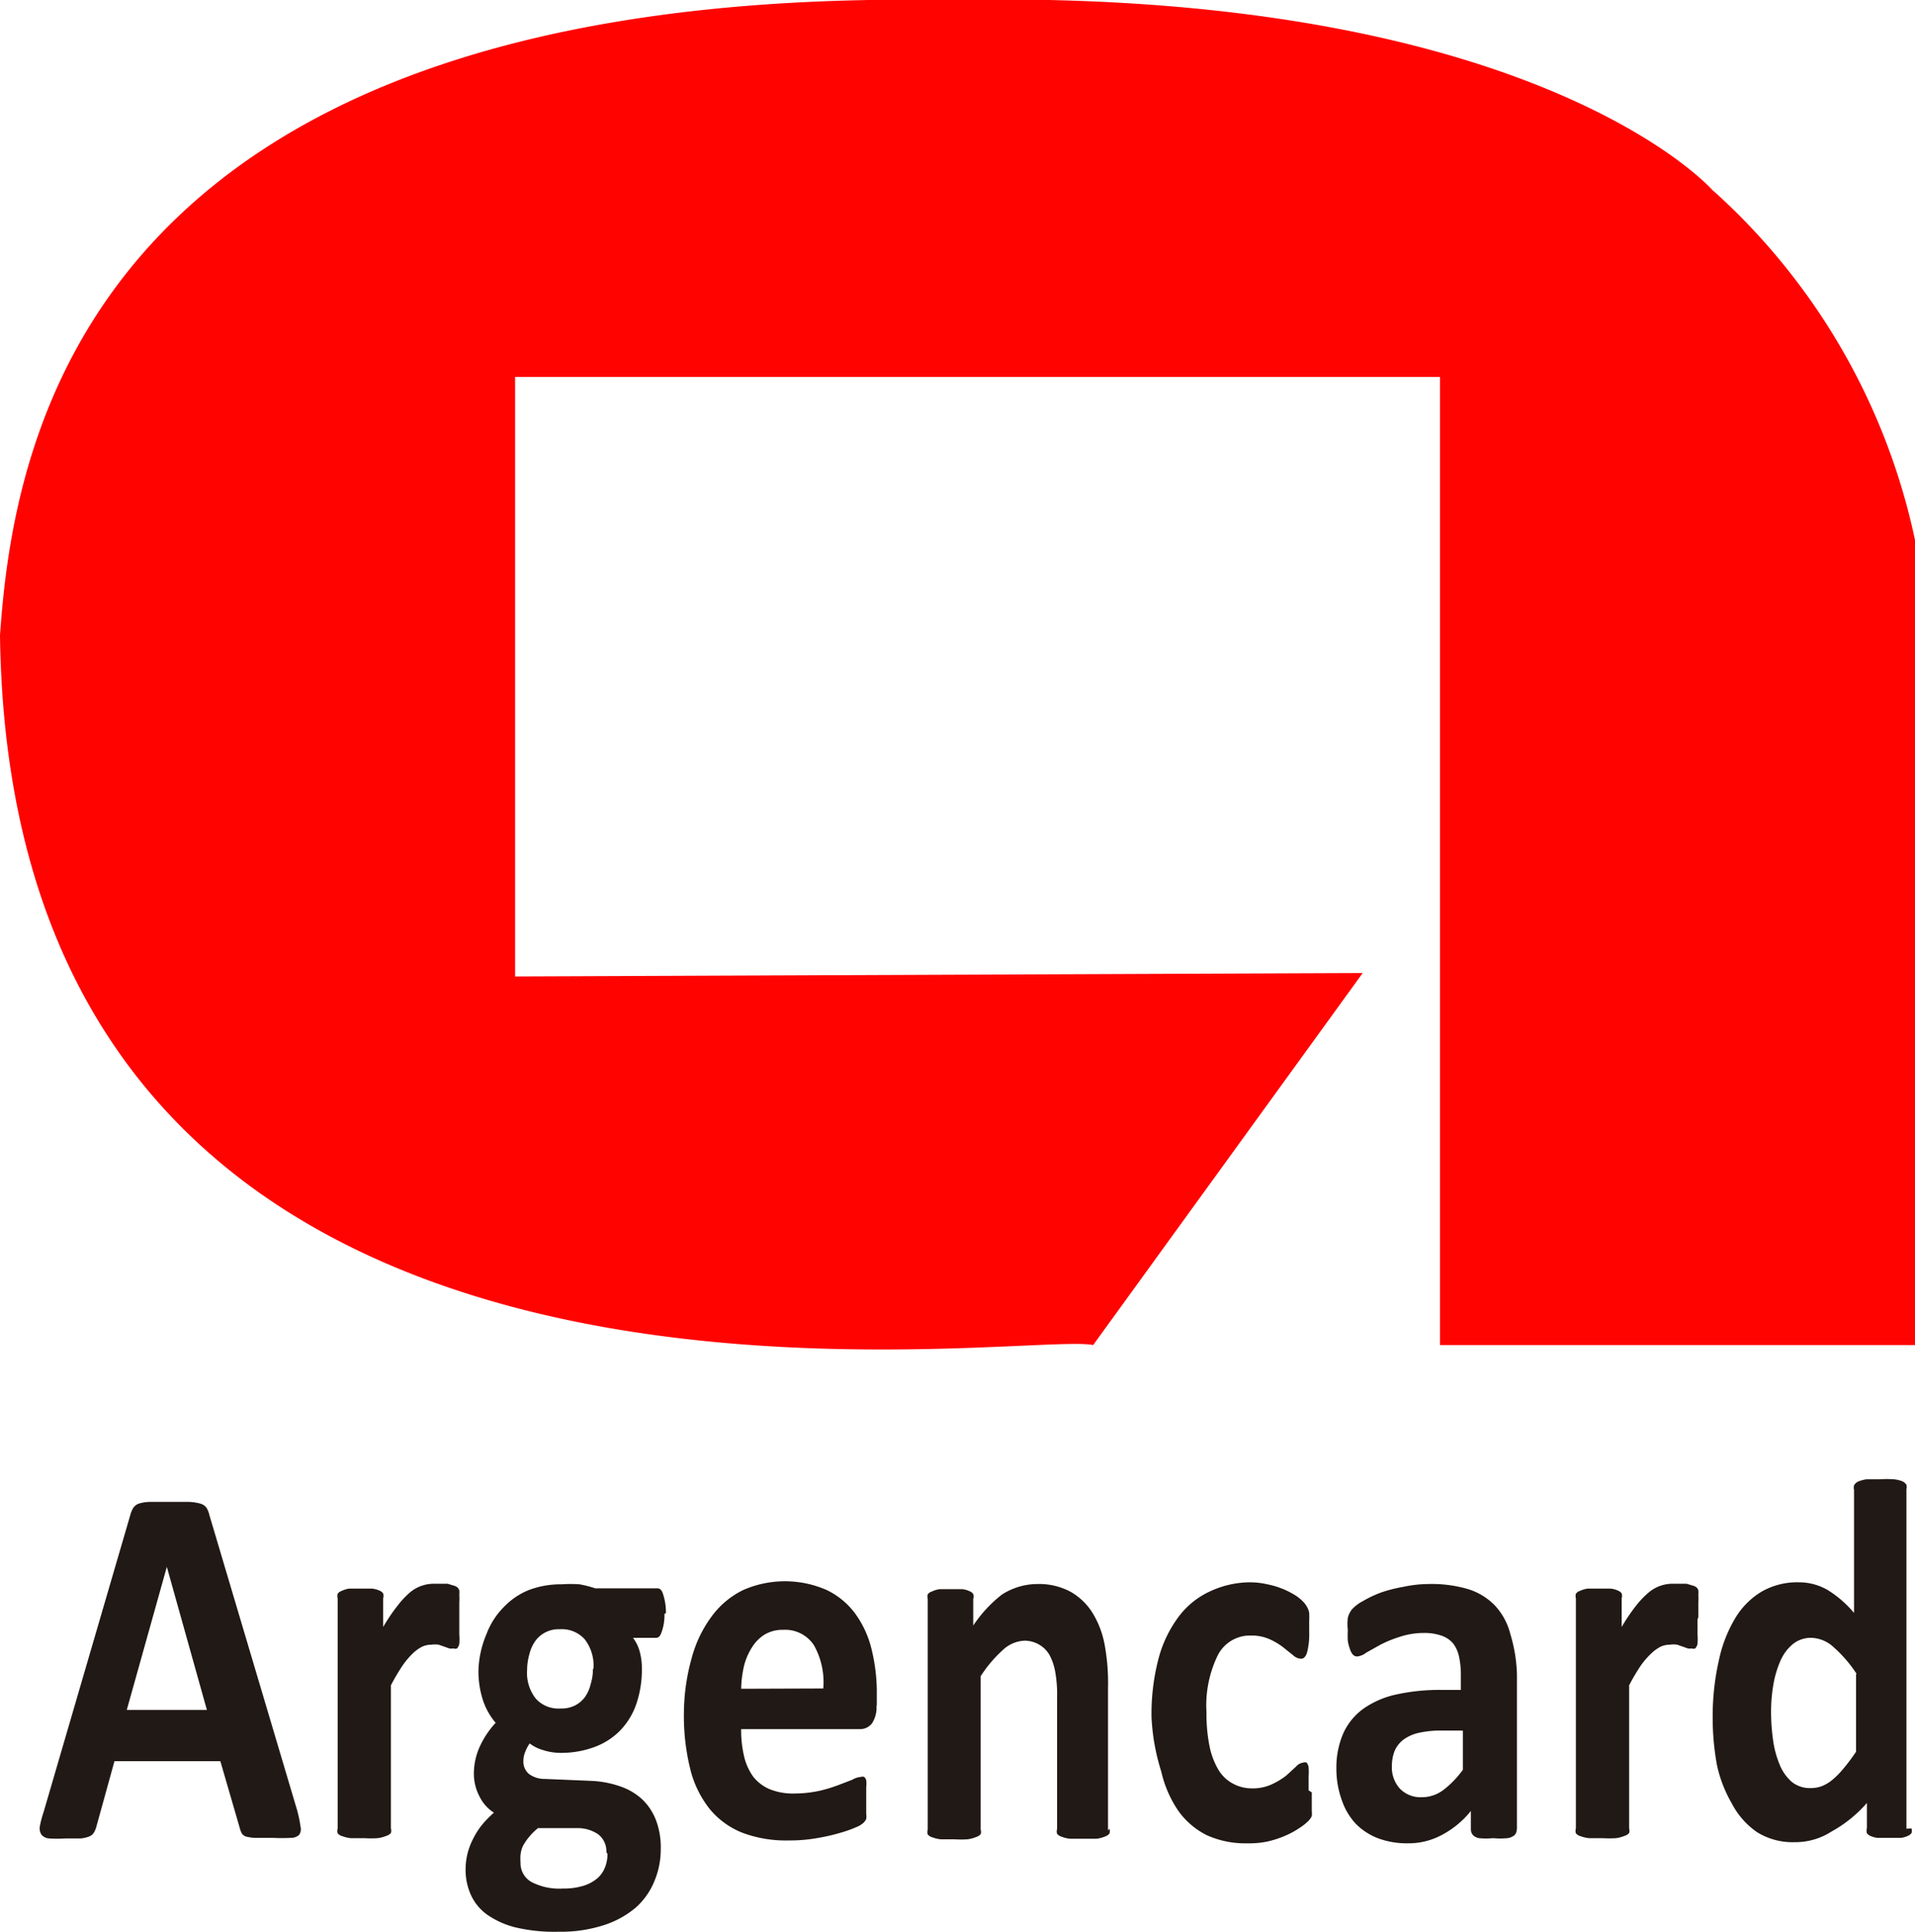
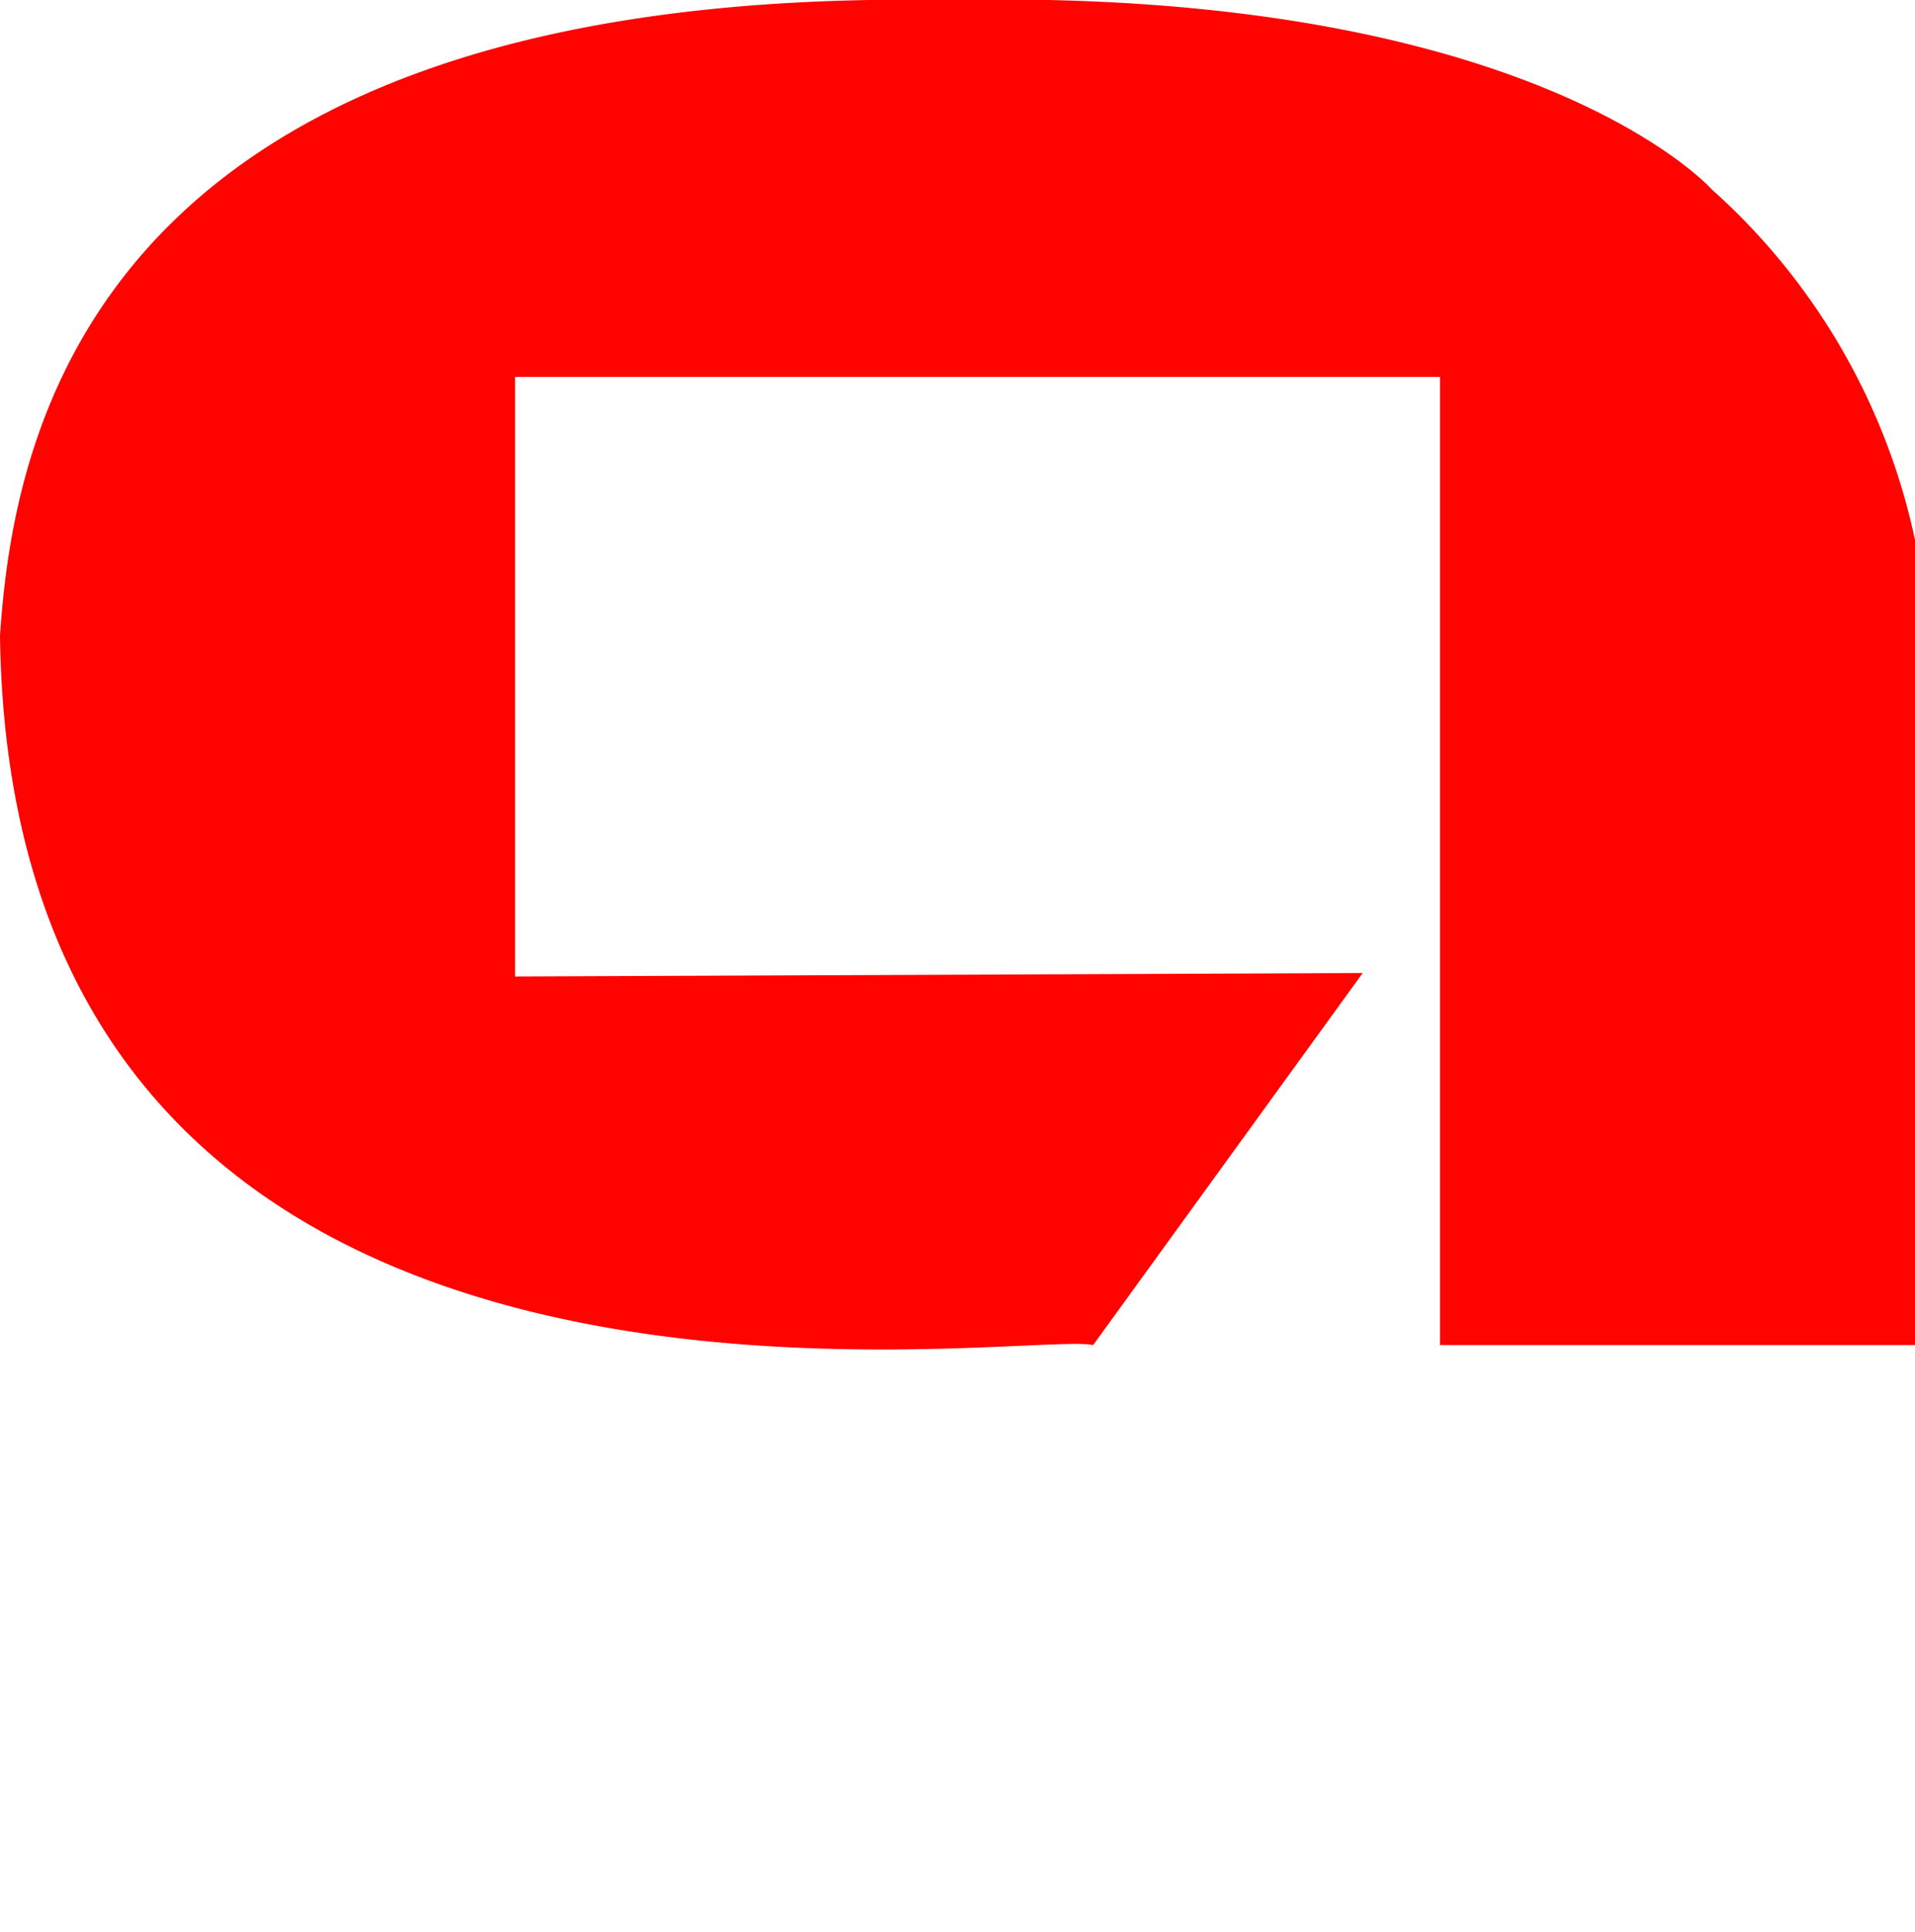
<svg xmlns="http://www.w3.org/2000/svg" viewBox="0 0 66.92 67.5">
  <defs>
    <style>.cls-1{fill:#ff0301;}.cls-1,.cls-2{fill-rule:evenodd;}.cls-2{fill:#211915;}</style>
  </defs>
  <title>Asset 1</title>
  <g id="Layer_2">
    <g id="Page_1">
      <g id="Capa_1">
        <path d="M47.62 34L38.2 47C35.62 46.44.4 52.53 0 22.2.47 15.5 2.9-.5 33.1 0c21.74-.46 27.45 7.5 26.72 6.62a22.73 22.73 0 0 1 7.1 12.25V47h-16.6V13.17H18v20.95L47.62 34z" class="cls-1" />
-         <path d="M10.4 63.32a3.87 3.87 0 0 1 .1.5.35.35 0 0 1-.05.3.44.44 0 0 1-.3.1 5.74 5.74 0 0 1-.6 0h-.6a1.44 1.44 0 0 1-.33-.04.3.3 0 0 1-.16-.1.75.75 0 0 1-.08-.2l-.68-2.34H4l-.63 2.28a.83.83 0 0 1-.08.2.34.34 0 0 1-.17.15 1.1 1.1 0 0 1-.3.07h-.54a4.23 4.23 0 0 1-.56 0 .38.38 0 0 1-.27-.13.4.4 0 0 1-.06-.28 3.56 3.56 0 0 1 .13-.5l3.03-10.38a1 1 0 0 1 .1-.25.4.4 0 0 1 .2-.16 1.42 1.42 0 0 1 .38-.06H6.6a1.77 1.77 0 0 1 .4.06.4.4 0 0 1 .22.15.9.9 0 0 1 .1.26l3.08 10.36zm-4.57-8.57l-1.4 5h2.8l-1.4-5zm10.22 1.84c0 .2 0 .38 0 .52a1.9 1.9 0 0 1 0 .33.32.32 0 0 1-.08.16.18.18 0 0 1-.13 0 .35.35 0 0 1-.14 0l-.17-.06-.2-.07a.92.92 0 0 0-.26 0 .77.77 0 0 0-.32.07 1.38 1.38 0 0 0-.33.24 2.7 2.7 0 0 0-.36.43 7.25 7.25 0 0 0-.4.68v5a.27.27 0 0 1 0 .16.34.34 0 0 1-.16.1 1.2 1.2 0 0 1-.3.08 3.8 3.8 0 0 1-.47 0h-.47a1.16 1.16 0 0 1-.3-.07.3.3 0 0 1-.16-.1.28.28 0 0 1 0-.17v-8.04a.3.3 0 0 1 0-.16.28.28 0 0 1 .14-.1.94.94 0 0 1 .26-.08h.8a.8.8 0 0 1 .26.07.27.27 0 0 1 .13.1.3.3 0 0 1 0 .17v1a6.43 6.43 0 0 1 .5-.74 3.12 3.12 0 0 1 .44-.47 1.3 1.3 0 0 1 .86-.3h.45l.2.06a.4.4 0 0 1 .15.07.33.33 0 0 1 .06.1.78.78 0 0 1 0 .15 2.38 2.38 0 0 1 0 .28c0 .13 0 .3 0 .5zm7.17-.2a1.78 1.78 0 0 1-.1.64c-.05.14-.1.2-.2.2h-.8a1.37 1.37 0 0 1 .24.5 2.16 2.16 0 0 1 .07.57 3.7 3.7 0 0 1-.2 1.26 2.5 2.5 0 0 1-.57.92 2.43 2.43 0 0 1-.9.57 3.35 3.35 0 0 1-1.16.2 2 2 0 0 1-.63-.1 1.38 1.38 0 0 1-.46-.23 1.27 1.27 0 0 0-.15.28.85.85 0 0 0-.07.36.55.55 0 0 0 .2.43.9.9 0 0 0 .55.17l1.66.07a3.5 3.5 0 0 1 1 .2 2.14 2.14 0 0 1 .76.46 2 2 0 0 1 .47.73 2.67 2.67 0 0 1 .16 1 2.86 2.86 0 0 1-.23 1.13 2.47 2.47 0 0 1-.66.92 3.28 3.28 0 0 1-1.1.6 4.9 4.9 0 0 1-1.58.23 6 6 0 0 1-1.5-.15 3 3 0 0 1-1-.45 1.72 1.72 0 0 1-.57-.7 2.12 2.12 0 0 1-.18-.87 2.35 2.35 0 0 1 .07-.57 2.4 2.4 0 0 1 .2-.52 2.58 2.58 0 0 1 .3-.47 3.48 3.48 0 0 1 .42-.43 1.4 1.4 0 0 1-.5-.56 1.7 1.7 0 0 1-.2-.78 2.28 2.28 0 0 1 .22-1 3.12 3.12 0 0 1 .54-.8 2.4 2.4 0 0 1-.43-.75 3.26 3.26 0 0 1-.17-1.1A3.5 3.5 0 0 1 17 57.1a2.65 2.65 0 0 1 .6-.94 2.5 2.5 0 0 1 .88-.6 3.15 3.15 0 0 1 1.15-.2 4.4 4.4 0 0 1 .62 0 3.82 3.82 0 0 1 .55.14h2.17c.1 0 .16.07.2.2a2 2 0 0 1 .1.67zm-2.48 1.9a1.5 1.5 0 0 0-.3-1 1.07 1.07 0 0 0-.88-.36 1 1 0 0 0-.86.42 1.33 1.33 0 0 0-.2.45 2 2 0 0 0-.08.55 1.45 1.45 0 0 0 .3 1 1.06 1.06 0 0 0 .86.35 1.08 1.08 0 0 0 .5-.1 1 1 0 0 0 .36-.3 1.28 1.28 0 0 0 .2-.45 1.78 1.78 0 0 0 .08-.52zm.45 6.43a.75.75 0 0 0-.28-.62 1.26 1.26 0 0 0-.76-.22H18.8a2.08 2.08 0 0 0-.33.33 2 2 0 0 0-.2.3 1 1 0 0 0-.08.3 1.6 1.6 0 0 0 0 .27.75.75 0 0 0 .38.68 2.1 2.1 0 0 0 1.1.23 2.3 2.3 0 0 0 .73-.1 1.38 1.38 0 0 0 .5-.28 1 1 0 0 0 .25-.38 1.34 1.34 0 0 0 .08-.45zm9.44-5.1a1 1 0 0 1-.16.6.52.52 0 0 1-.43.2H25.9a3.93 3.93 0 0 0 .1.94 2 2 0 0 0 .32.72 1.45 1.45 0 0 0 .58.44 2.17 2.17 0 0 0 .86.15 4.17 4.17 0 0 0 .9-.1 5.1 5.1 0 0 0 .65-.2l.47-.18a.73.73 0 0 1 .3-.1.2.2 0 0 1 .12 0 .23.23 0 0 1 .07.12.94.94 0 0 1 0 .23c0 .1 0 .22 0 .37s0 .25 0 .34 0 .17 0 .24a.56.56 0 0 1 0 .17.54.54 0 0 1-.08.12.85.85 0 0 1-.28.17 4.27 4.27 0 0 1-.57.2 6.64 6.64 0 0 1-.8.18 5.5 5.5 0 0 1-1 .08 4.32 4.32 0 0 1-1.6-.27 2.82 2.82 0 0 1-1.14-.83 3.63 3.63 0 0 1-.68-1.4 7.7 7.7 0 0 1-.22-2 7.23 7.23 0 0 1 .27-1.87 4.3 4.3 0 0 1 .7-1.46 3 3 0 0 1 1.1-.92 3.63 3.63 0 0 1 2.92 0 2.68 2.68 0 0 1 1 .83 3.52 3.52 0 0 1 .57 1.25 6.33 6.33 0 0 1 .18 1.57v.36zM28.77 59a2.65 2.65 0 0 0-.32-1.5 1.2 1.2 0 0 0-1.08-.55 1.22 1.22 0 0 0-.64.16 1.38 1.38 0 0 0-.45.45 2.2 2.2 0 0 0-.28.65 3.88 3.88 0 0 0-.1.8zm10 4.9a.3.3 0 0 1 0 .17.34.34 0 0 1-.15.1 1.1 1.1 0 0 1-.3.08H37.4a1.1 1.1 0 0 1-.3-.07.35.35 0 0 1-.16-.1.3.3 0 0 1 0-.17v-4.6a4.47 4.47 0 0 0-.07-.92 2 2 0 0 0-.2-.57 1 1 0 0 0-.37-.36 1 1 0 0 0-.5-.13 1.17 1.17 0 0 0-.75.32 4.58 4.58 0 0 0-.78.92v5.36a.27.27 0 0 1 0 .16.34.34 0 0 1-.16.1 1.2 1.2 0 0 1-.3.08 3.8 3.8 0 0 1-.46 0h-.47a1.16 1.16 0 0 1-.3-.07.3.3 0 0 1-.16-.1.28.28 0 0 1 0-.17v-8.06a.3.3 0 0 1 0-.16.28.28 0 0 1 .15-.1.94.94 0 0 1 .26-.08H33.63a.8.8 0 0 1 .25.07.27.27 0 0 1 .13.1.3.3 0 0 1 0 .17v.93a4.6 4.6 0 0 1 1-1.08 2.3 2.3 0 0 1 1.22-.37 2.34 2.34 0 0 1 1.18.27 2.16 2.16 0 0 1 .77.74 3.24 3.24 0 0 1 .42 1.1 7.3 7.3 0 0 1 .12 1.5v5zm7.07-1.27c0 .16 0 .3 0 .4s0 .18 0 .25a.83.83 0 0 1 0 .18.64.64 0 0 1-.12.17 1.8 1.8 0 0 1-.32.25 2.82 2.82 0 0 1-.5.27 3.54 3.54 0 0 1-.62.2 3.16 3.16 0 0 1-.7.06 3.26 3.26 0 0 1-1.4-.28 2.7 2.7 0 0 1-1-.85 4 4 0 0 1-.6-1.38 7.4 7.4 0 0 1-.34-1.9 7.6 7.6 0 0 1 .26-2.1 4.25 4.25 0 0 1 .72-1.45 2.86 2.86 0 0 1 1.1-.86 3.33 3.33 0 0 1 1.37-.3 2.77 2.77 0 0 1 .6.07 2.92 2.92 0 0 1 1 .4 1.6 1.6 0 0 1 .28.24.88.88 0 0 1 .12.18.6.6 0 0 1 .06.18 2.57 2.57 0 0 1 0 .27c0 .1 0 .23 0 .4a2.5 2.5 0 0 1-.08.73c-.05.14-.12.2-.2.2a.42.42 0 0 1-.28-.12l-.35-.28a2.3 2.3 0 0 0-.47-.28 1.55 1.55 0 0 0-.66-.13 1.26 1.26 0 0 0-1.15.68 4 4 0 0 0-.4 2 5.8 5.8 0 0 0 .1 1.15 2.65 2.65 0 0 0 .3.83 1.3 1.3 0 0 0 .5.5 1.37 1.37 0 0 0 .68.18 1.58 1.58 0 0 0 .7-.14 2.6 2.6 0 0 0 .5-.3l.35-.32a.4.4 0 0 1 .25-.14.16.16 0 0 1 .12 0 .34.34 0 0 1 .07.17 2.3 2.3 0 0 1 0 .3c0 .14 0 .3 0 .5zm7.16 1.3a.26.26 0 0 1-.08.2.5.5 0 0 1-.24.1 2.7 2.7 0 0 1-.5 0 2.72 2.72 0 0 1-.5 0 .42.42 0 0 1-.2-.1.3.3 0 0 1-.08-.2v-.65a3.23 3.23 0 0 1-1 .83 2.46 2.46 0 0 1-1.2.3 2.9 2.9 0 0 1-1-.16 2.2 2.2 0 0 1-.8-.5 2.25 2.25 0 0 1-.5-.82 3.22 3.22 0 0 1-.2-1.14 3 3 0 0 1 .24-1.22 2.15 2.15 0 0 1 .7-.86 3.16 3.16 0 0 1 1.15-.5 7.06 7.06 0 0 1 1.6-.16h.66v-.5a2.9 2.9 0 0 0-.06-.64 1.16 1.16 0 0 0-.2-.47.9.9 0 0 0-.4-.28 1.8 1.8 0 0 0-.63-.1 2.68 2.68 0 0 0-.86.14 4.17 4.17 0 0 0-.66.27l-.5.28a.62.62 0 0 1-.3.13.2.2 0 0 1-.16-.06.5.5 0 0 1-.1-.18 1.56 1.56 0 0 1-.08-.3 2.9 2.9 0 0 1 0-.37 2 2 0 0 1 0-.44.73.73 0 0 1 .15-.3 1.37 1.37 0 0 1 .37-.28 4.08 4.08 0 0 1 .63-.3 5 5 0 0 1 .78-.2 4.3 4.3 0 0 1 .88-.1 4.5 4.5 0 0 1 1.4.18 2.22 2.22 0 0 1 .93.57 2.28 2.28 0 0 1 .54 1 5.35 5.35 0 0 1 .23 1.4v5.43zm-1.9-3.46h-.72a3.5 3.5 0 0 0-.8.08 1.43 1.43 0 0 0-.54.24 1 1 0 0 0-.3.38 1.4 1.4 0 0 0-.1.53 1.1 1.1 0 0 0 .28.8 1 1 0 0 0 .75.3 1.25 1.25 0 0 0 .75-.24 3.33 3.33 0 0 0 .7-.72v-1.36zm8.22-3.88c0 .2 0 .38 0 .52a1.9 1.9 0 0 1 0 .33.32.32 0 0 1-.08.16.18.18 0 0 1-.13 0 .35.35 0 0 1-.13 0l-.17-.06-.2-.07a.92.92 0 0 0-.26 0 .77.77 0 0 0-.32.07 1.4 1.4 0 0 0-.33.24 2.7 2.7 0 0 0-.37.43 7.25 7.25 0 0 0-.4.68v5a.27.27 0 0 1 0 .16.34.34 0 0 1-.16.1 1.2 1.2 0 0 1-.3.08 3.8 3.8 0 0 1-.47 0h-.47a1.16 1.16 0 0 1-.3-.07.3.3 0 0 1-.16-.1.28.28 0 0 1 0-.17v-8.04a.3.3 0 0 1 0-.16.28.28 0 0 1 .14-.1.94.94 0 0 1 .27-.08h.8a.8.8 0 0 1 .26.07.27.27 0 0 1 .13.1.3.3 0 0 1 0 .17v1a6.43 6.43 0 0 1 .5-.74 3.1 3.1 0 0 1 .45-.47 1.3 1.3 0 0 1 .87-.3h.45l.2.06a.42.42 0 0 1 .15.07.33.33 0 0 1 .06.1.8.8 0 0 1 0 .15 2.47 2.47 0 0 1 0 .28c0 .13 0 .3 0 .5zm7.48 7.3a.34.34 0 0 1 0 .16.3.3 0 0 1-.13.1.75.75 0 0 1-.25.07h-.8a.83.83 0 0 1-.24-.06.32.32 0 0 1-.14-.1.3.3 0 0 1 0-.18V63A4.56 4.56 0 0 1 64 64a2.33 2.33 0 0 1-1.28.37 2.35 2.35 0 0 1-1.32-.35 2.76 2.76 0 0 1-.88-1 4.6 4.6 0 0 1-.52-1.34 9.14 9.14 0 0 1-.15-1.7 8.82 8.82 0 0 1 .22-1.98 4.75 4.75 0 0 1 .57-1.46 2.67 2.67 0 0 1 .93-.93 2.5 2.5 0 0 1 1.3-.32 2 2 0 0 1 1 .27 3.8 3.8 0 0 1 .92.8v-4.3a.34.34 0 0 1 0-.16.33.33 0 0 1 .14-.13 1.26 1.26 0 0 1 .3-.08h.47a3.8 3.8 0 0 1 .48 0 1.17 1.17 0 0 1 .3.07.35.35 0 0 1 .14.12.3.3 0 0 1 0 .15V63.9zm-1.92-5.4a4.57 4.57 0 0 0-.8-.93 1.2 1.2 0 0 0-.78-.33 1 1 0 0 0-.65.22 1.58 1.58 0 0 0-.44.6 3.58 3.58 0 0 0-.24.82 5.53 5.53 0 0 0-.08.93 7.12 7.12 0 0 0 .07 1 3.42 3.42 0 0 0 .23.86 1.6 1.6 0 0 0 .42.6 1 1 0 0 0 .66.22 1.1 1.1 0 0 0 .4-.07 1.36 1.36 0 0 0 .34-.2 2.86 2.86 0 0 0 .4-.4 6.65 6.65 0 0 0 .45-.6V58.5z" class="cls-2" />
      </g>
    </g>
  </g>
</svg>